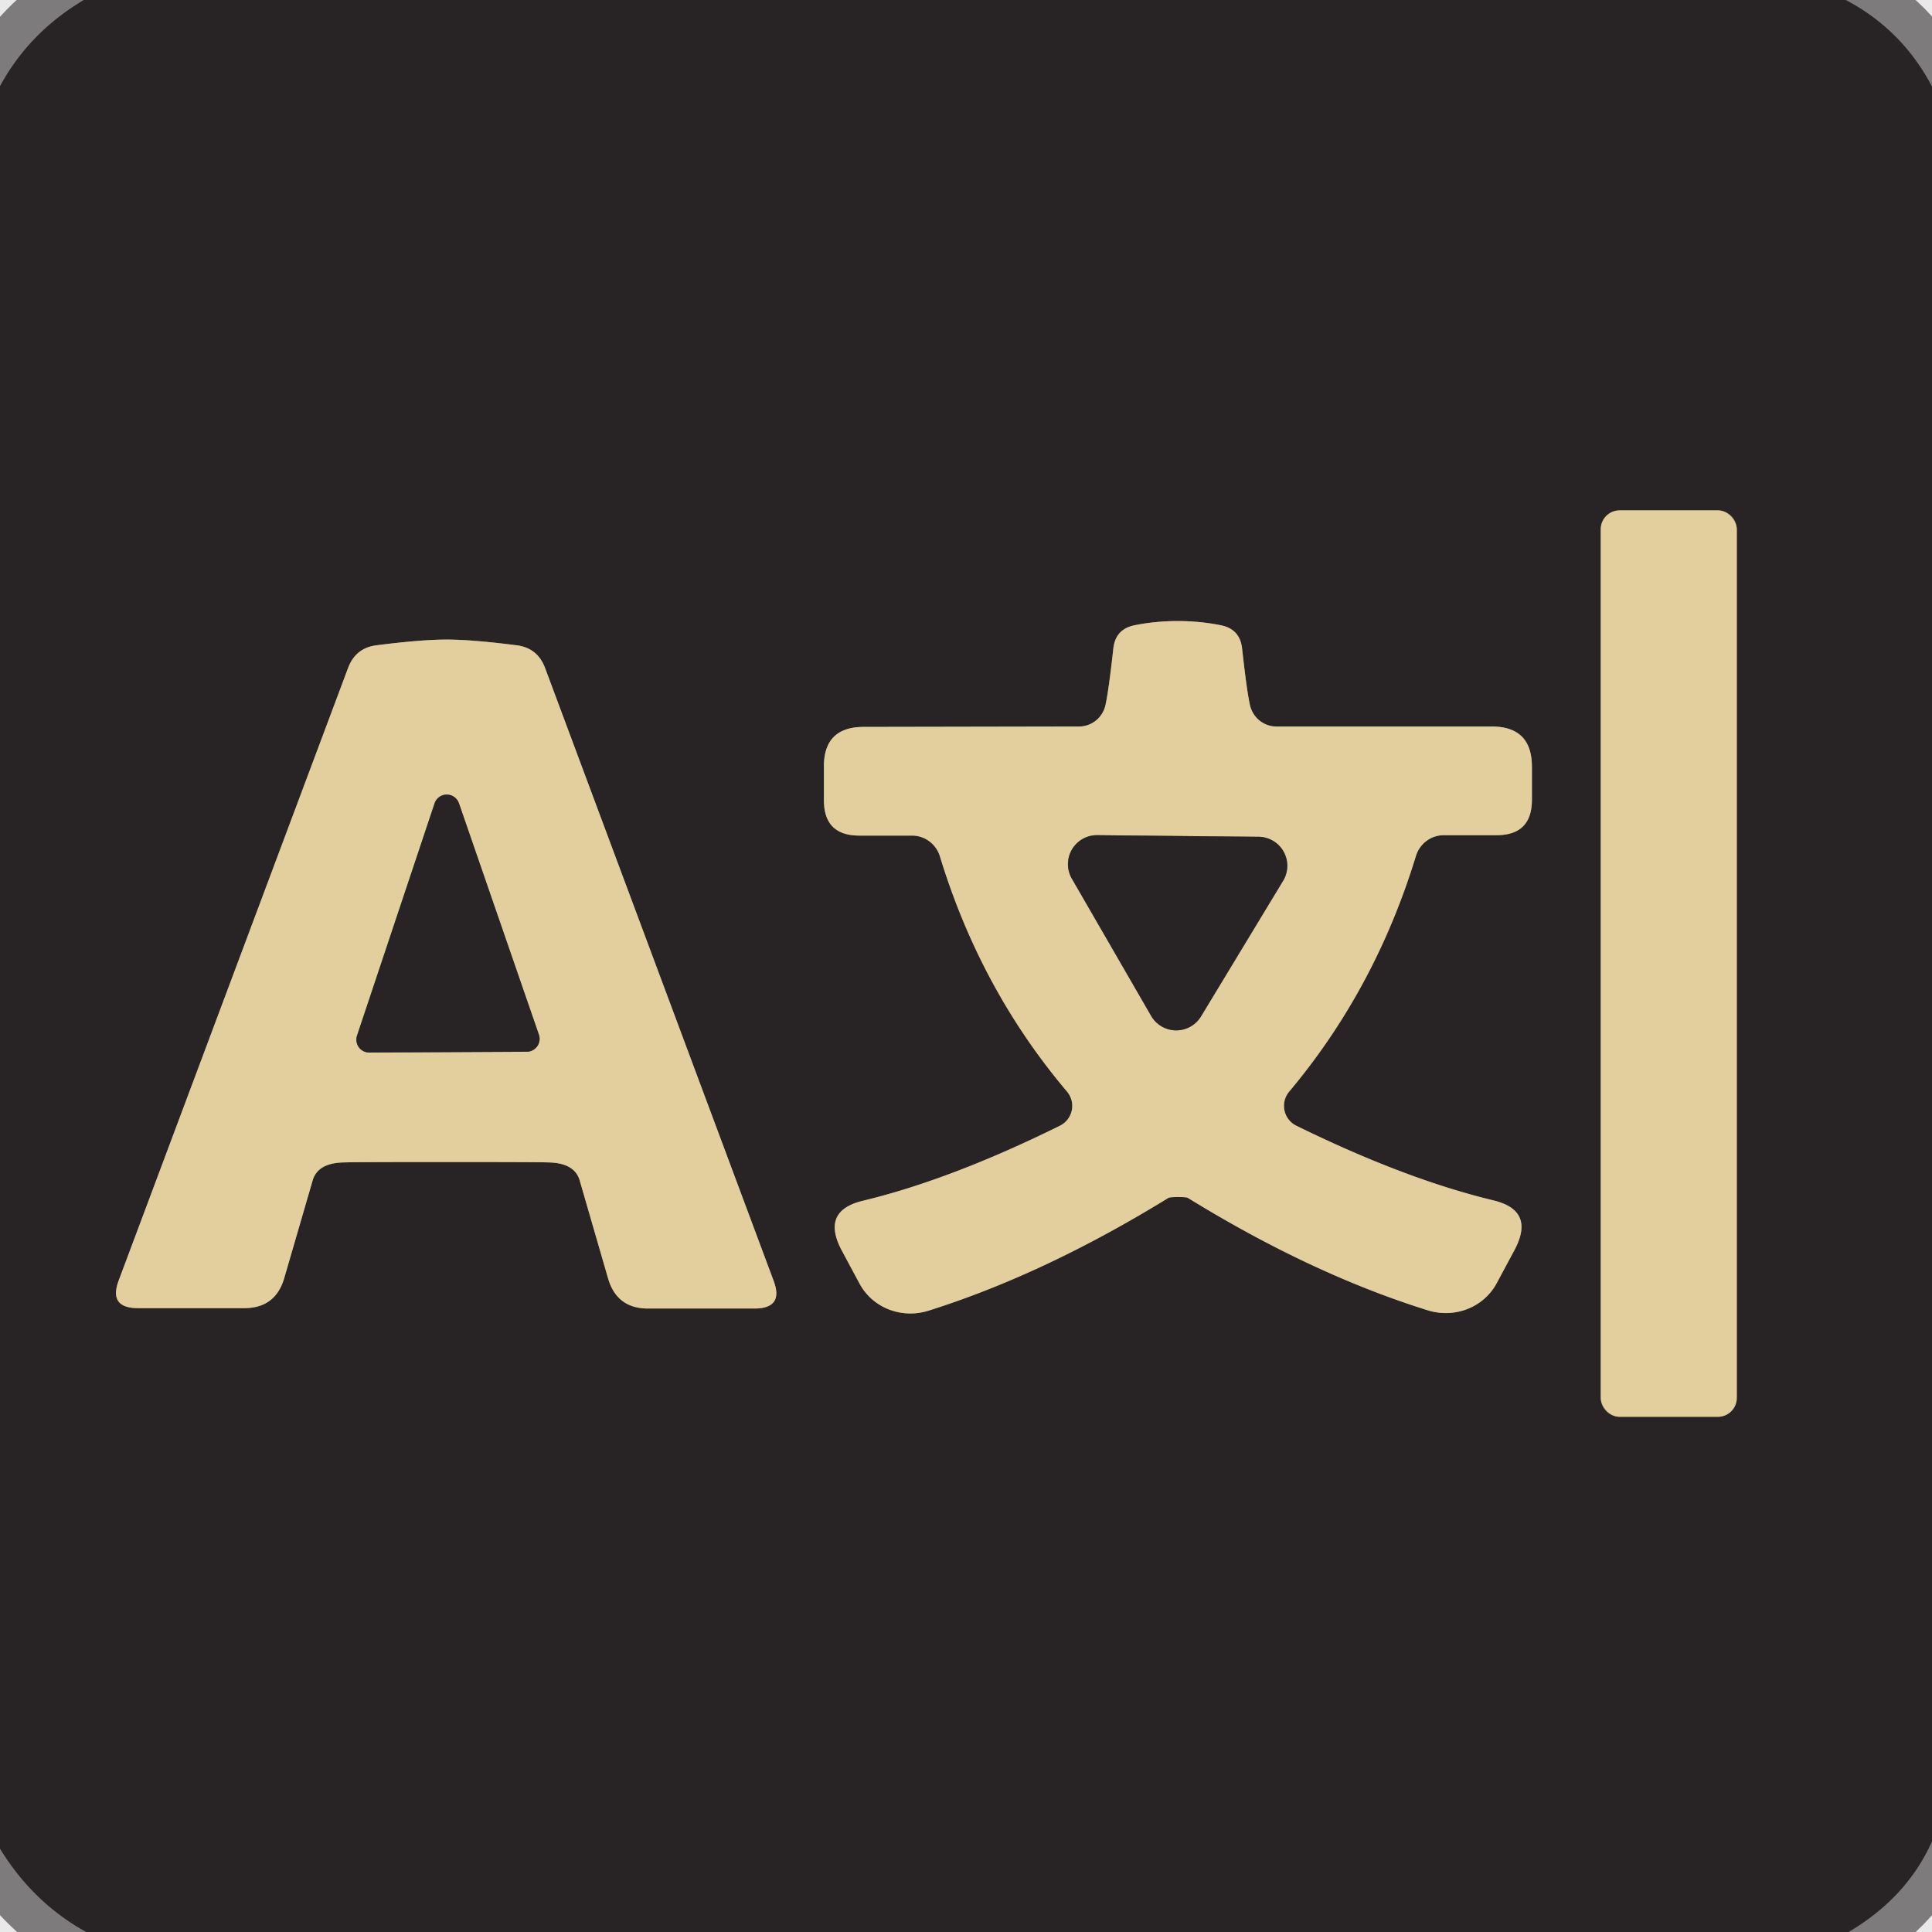
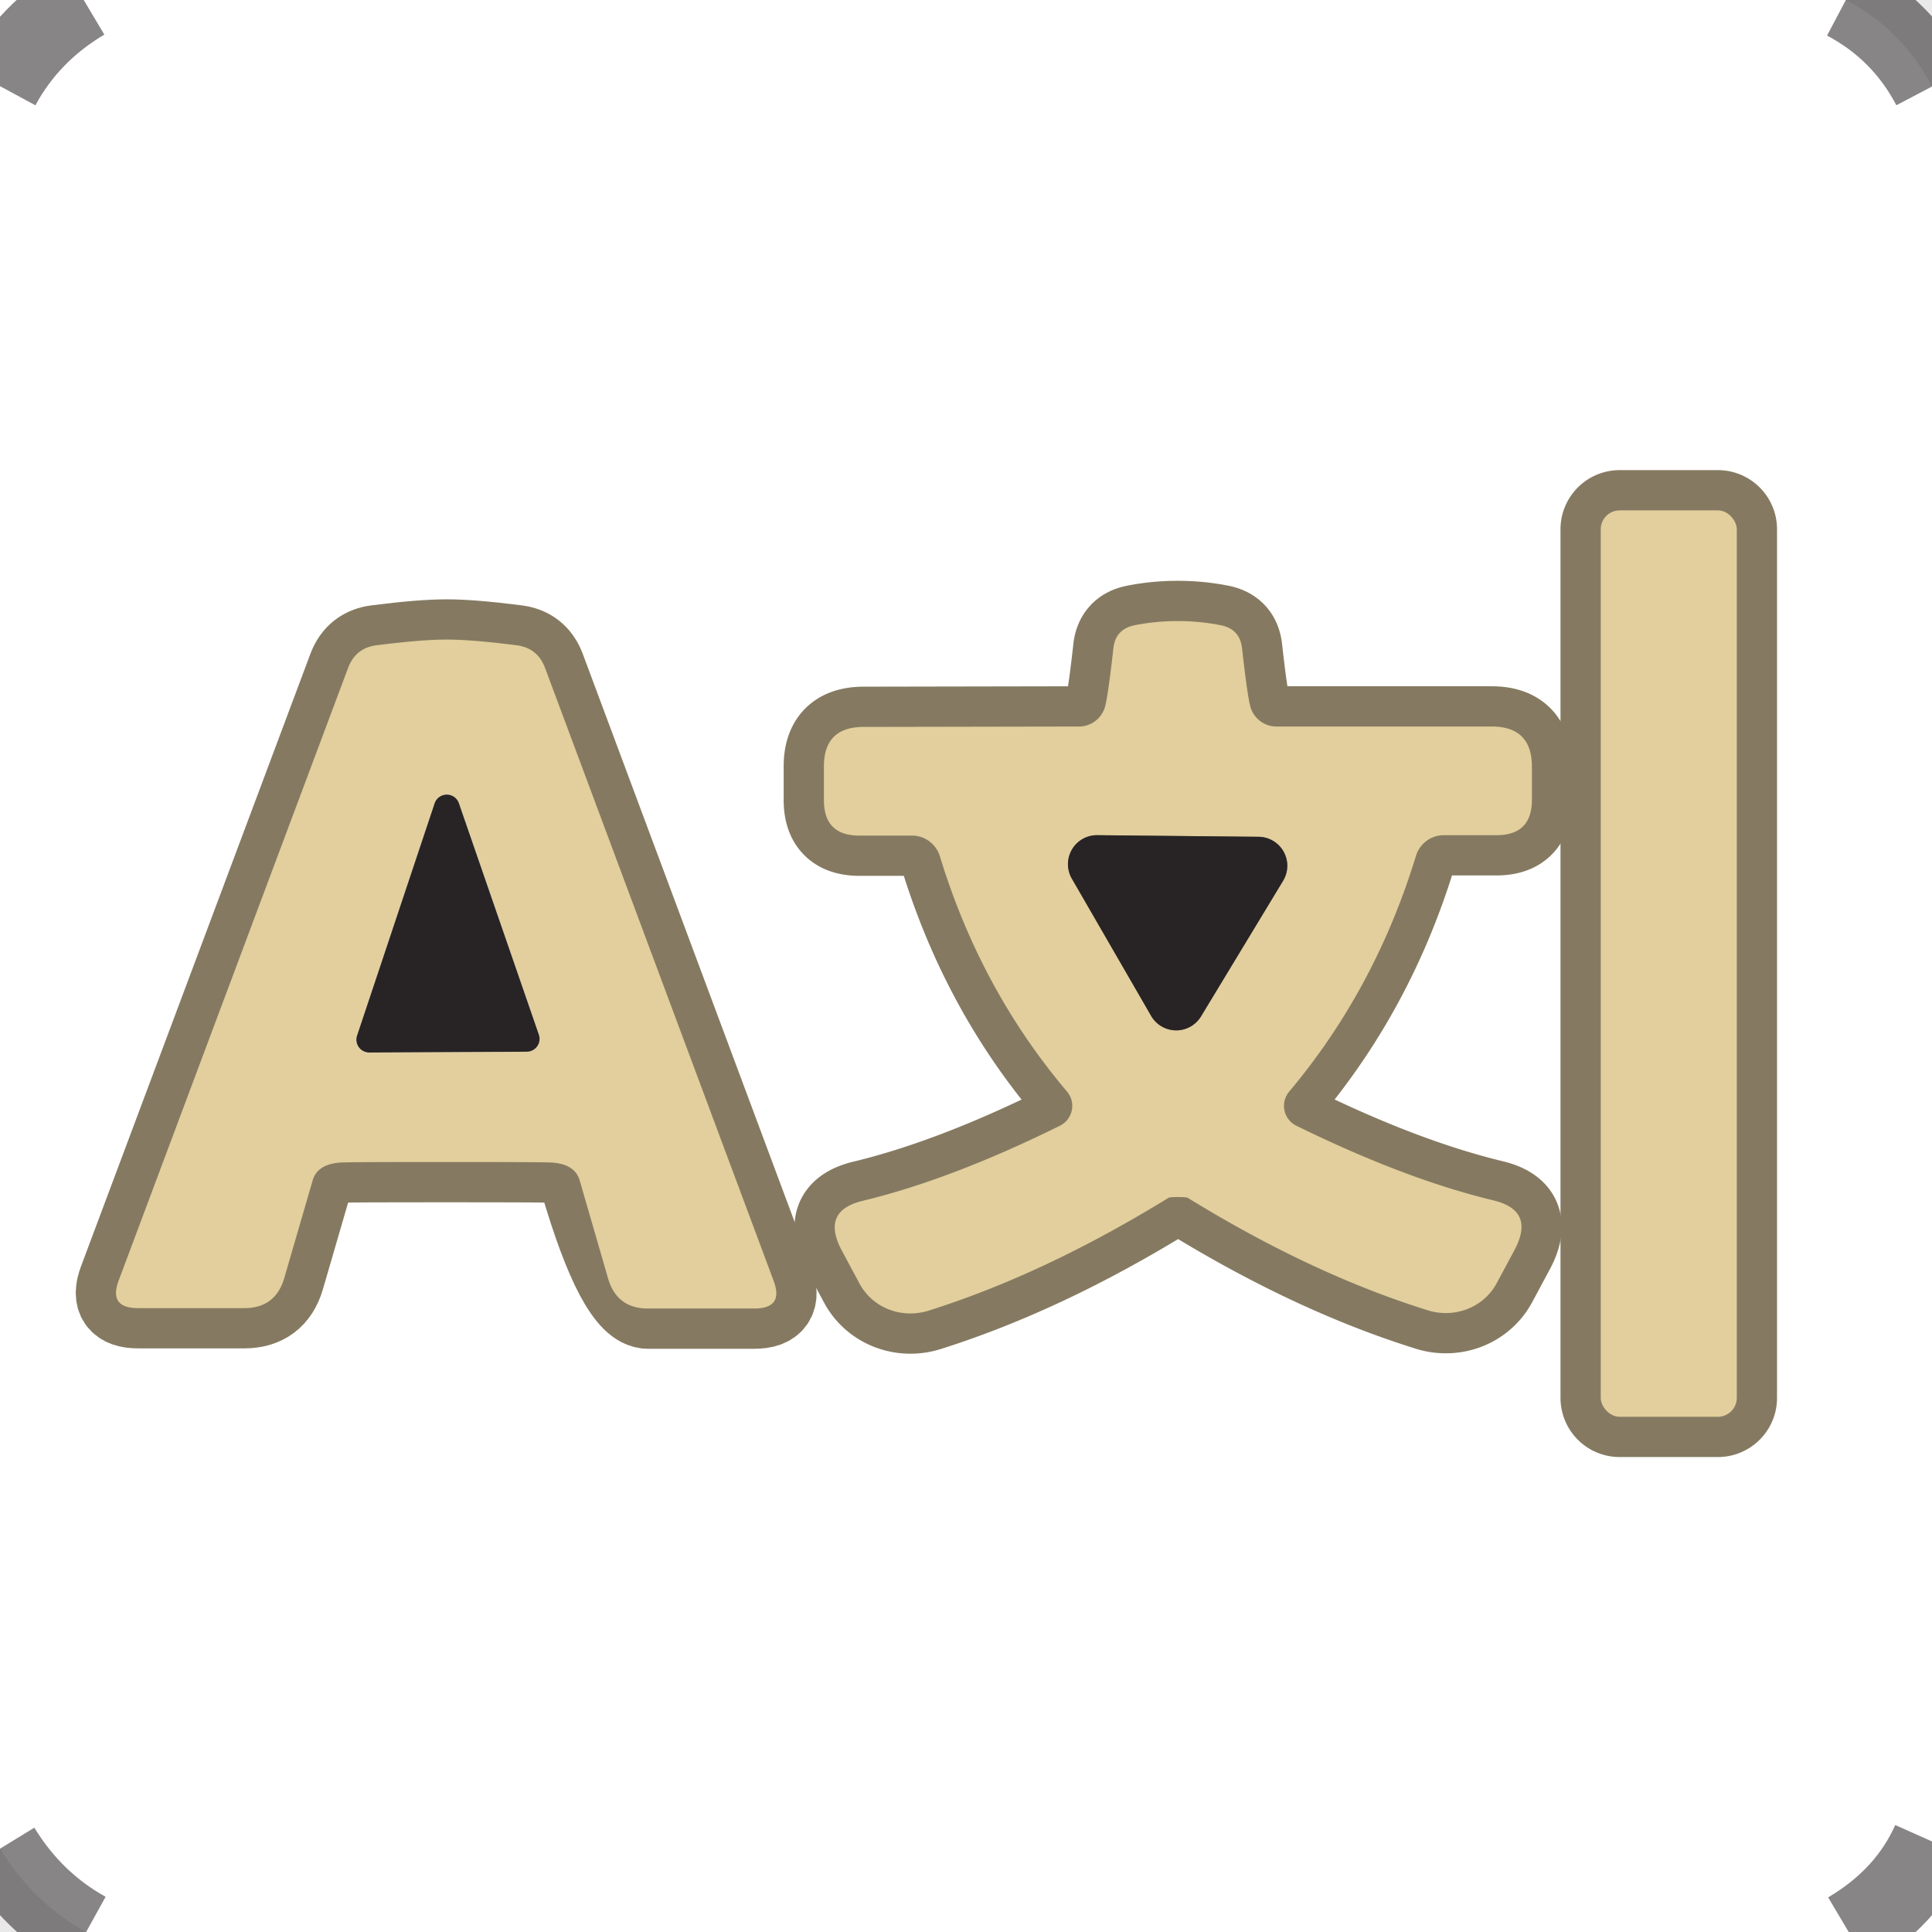
<svg xmlns="http://www.w3.org/2000/svg" version="1.1" viewBox="0.00 0.00 48.00 48.00">
  <g stroke-width="2.00" fill="none" stroke-linecap="butt">
    <path stroke="#282425" stroke-opacity="0.553" vector-effect="non-scaling-stroke" d="   M 2.08 0.00   Q 0.72 0.81 0.00 2.14" />
    <path stroke="#282425" stroke-opacity="0.553" vector-effect="non-scaling-stroke" d="   M 45.86 0.00   Q 47.26 0.74 48.00 2.15" />
    <path stroke="#282425" stroke-opacity="0.553" vector-effect="non-scaling-stroke" d="   M 48.00 45.75   Q 47.38 47.14 45.93 48.00" />
    <path stroke="#282425" stroke-opacity="0.553" vector-effect="non-scaling-stroke" d="   M 2.14 48.00   Q 0.82 47.27 0.00 45.93" />
    <path stroke="#857a61" vector-effect="non-scaling-stroke" d="   M 43.15 13.15   A 0.47 0.47 0.0 0 0 42.68 12.68   L 40.24 12.68   A 0.47 0.47 0.0 0 0 39.77 13.15   L 39.77 34.73   A 0.47 0.47 0.0 0 0 40.24 35.20   L 42.68 35.20   A 0.47 0.47 0.0 0 0 43.15 34.73   L 43.15 13.15" />
    <path stroke="#857a61" vector-effect="non-scaling-stroke" d="   M 29.27 29.74   Q 29.47 29.74 29.51 29.76   Q 32.58 31.65 35.46 32.55   A 1.47 1.42 22.9 0 0 37.18 31.89   L 37.62 31.07   Q 38.16 30.07 37.09 29.82   Q 34.90 29.29 32.21 27.97   A 0.55 0.55 0.0 0 1 32.03 27.12   Q 34.17 24.57 35.18 21.26   A 0.73 0.72 -81.2 0 1 35.87 20.75   L 37.18 20.75   Q 38.06 20.75 38.06 19.87   L 38.06 19.05   Q 38.06 18.05 37.06 18.05   L 31.71 18.05   A 0.68 0.67 82.8 0 1 31.06 17.54   Q 30.98 17.20 30.86 16.12   Q 30.81 15.62 30.31 15.53   Q 29.80 15.43 29.26 15.43   Q 28.72 15.43 28.21 15.53   Q 27.71 15.62 27.66 16.12   Q 27.54 17.20 27.46 17.54   A 0.68 0.67 -82.8 0 1 26.81 18.05   L 21.46 18.06   Q 20.46 18.06 20.47 19.06   L 20.47 19.88   Q 20.47 20.76 21.35 20.76   L 22.66 20.76   A 0.73 0.72 81.1 0 1 23.35 21.27   Q 24.36 24.58 26.51 27.12   A 0.55 0.55 0.0 0 1 26.33 27.97   Q 23.64 29.30 21.45 29.83   Q 20.38 30.08 20.92 31.08   L 21.36 31.90   A 1.47 1.42 -23.0 0 0 23.08 32.56   Q 25.96 31.65 29.03 29.76   Q 29.07 29.74 29.27 29.74" />
-     <path stroke="#857a61" vector-effect="non-scaling-stroke" d="   M 11.09 28.87   Q 13.34 28.87 13.62 28.88   Q 14.27 28.89 14.40 29.32   L 15.11 31.77   Q 15.33 32.51 16.10 32.51   L 18.74 32.51   Q 19.48 32.51 19.22 31.82   L 13.54 16.59   Q 13.35 16.09 12.82 16.03   Q 11.72 15.89 11.10 15.89   Q 10.47 15.89 9.37 16.03   Q 8.84 16.09 8.65 16.59   L 2.95 31.81   Q 2.69 32.50 3.43 32.50   L 6.07 32.50   Q 6.84 32.50 7.06 31.76   L 7.77 29.32   Q 7.90 28.89 8.55 28.88   Q 8.83 28.87 11.09 28.87" />
+     <path stroke="#857a61" vector-effect="non-scaling-stroke" d="   M 11.09 28.87   Q 13.34 28.87 13.62 28.88   Q 14.27 28.89 14.40 29.32   Q 15.33 32.51 16.10 32.51   L 18.74 32.51   Q 19.48 32.51 19.22 31.82   L 13.54 16.59   Q 13.35 16.09 12.82 16.03   Q 11.72 15.89 11.10 15.89   Q 10.47 15.89 9.37 16.03   Q 8.84 16.09 8.65 16.59   L 2.95 31.81   Q 2.69 32.50 3.43 32.50   L 6.07 32.50   Q 6.84 32.50 7.06 31.76   L 7.77 29.32   Q 7.90 28.89 8.55 28.88   Q 8.83 28.87 11.09 28.87" />
    <path stroke="#857a61" vector-effect="non-scaling-stroke" d="   M 31.88 21.88   A 0.72 0.72 0.0 0 0 31.27 20.79   L 27.27 20.75   A 0.72 0.72 0.0 0 0 26.63 21.83   L 28.60 25.24   A 0.72 0.72 0.0 0 0 29.84 25.25   L 31.88 21.88" />
-     <path stroke="#857a61" vector-effect="non-scaling-stroke" d="   M 8.87 25.73   A 0.32 0.32 0.0 0 0 9.17 26.15   L 13.09 26.13   A 0.32 0.32 0.0 0 0 13.39 25.71   L 11.40 19.95   A 0.32 0.32 0.0 0 0 10.80 19.95   L 8.87 25.73" />
  </g>
-   <path fill="#2a2828" fill-opacity="0.102" d="   M 2.08 0.00   Q 0.72 0.81 0.00 2.14   L 0.00 0.00   L 2.08 0.00   Z" />
-   <path fill="#282425" d="   M 45.86 0.00   Q 47.26 0.74 48.00 2.15   L 48.00 45.75   Q 47.38 47.14 45.93 48.00   L 2.14 48.00   Q 0.82 47.27 0.00 45.93   L 0.00 2.14   Q 0.72 0.81 2.08 0.00   L 45.86 0.00   Z   M 43.15 13.15   A 0.47 0.47 0.0 0 0 42.68 12.68   L 40.24 12.68   A 0.47 0.47 0.0 0 0 39.77 13.15   L 39.77 34.73   A 0.47 0.47 0.0 0 0 40.24 35.20   L 42.68 35.20   A 0.47 0.47 0.0 0 0 43.15 34.73   L 43.15 13.15   Z   M 29.27 29.74   Q 29.47 29.74 29.51 29.76   Q 32.58 31.65 35.46 32.55   A 1.47 1.42 22.9 0 0 37.18 31.89   L 37.62 31.07   Q 38.16 30.07 37.09 29.82   Q 34.90 29.29 32.21 27.97   A 0.55 0.55 0.0 0 1 32.03 27.12   Q 34.17 24.57 35.18 21.26   A 0.73 0.72 -81.2 0 1 35.87 20.75   L 37.18 20.75   Q 38.06 20.75 38.06 19.87   L 38.06 19.05   Q 38.06 18.05 37.06 18.05   L 31.71 18.05   A 0.68 0.67 82.8 0 1 31.06 17.54   Q 30.98 17.20 30.86 16.12   Q 30.81 15.62 30.31 15.53   Q 29.80 15.43 29.26 15.43   Q 28.72 15.43 28.21 15.53   Q 27.71 15.62 27.66 16.12   Q 27.54 17.20 27.46 17.54   A 0.68 0.67 -82.8 0 1 26.81 18.05   L 21.46 18.06   Q 20.46 18.06 20.47 19.06   L 20.47 19.88   Q 20.47 20.76 21.35 20.76   L 22.66 20.76   A 0.73 0.72 81.1 0 1 23.35 21.27   Q 24.36 24.58 26.51 27.12   A 0.55 0.55 0.0 0 1 26.33 27.97   Q 23.64 29.30 21.45 29.83   Q 20.38 30.08 20.92 31.08   L 21.36 31.90   A 1.47 1.42 -23.0 0 0 23.08 32.56   Q 25.96 31.65 29.03 29.76   Q 29.07 29.74 29.27 29.74   Z   M 11.09 28.87   Q 13.34 28.87 13.62 28.88   Q 14.27 28.89 14.40 29.32   L 15.11 31.77   Q 15.33 32.51 16.10 32.51   L 18.74 32.51   Q 19.48 32.51 19.22 31.82   L 13.54 16.59   Q 13.35 16.09 12.82 16.03   Q 11.72 15.89 11.10 15.89   Q 10.47 15.89 9.37 16.03   Q 8.84 16.09 8.65 16.59   L 2.95 31.81   Q 2.69 32.50 3.43 32.50   L 6.07 32.50   Q 6.84 32.50 7.06 31.76   L 7.77 29.32   Q 7.90 28.89 8.55 28.88   Q 8.83 28.87 11.09 28.87   Z" />
  <path fill="#2a2828" fill-opacity="0.102" d="   M 48.00 0.00   L 48.00 2.15   Q 47.26 0.74 45.86 0.00   L 48.00 0.00   Z" />
  <rect fill="#e2cf9d" x="39.77" y="12.68" width="3.38" height="22.52" rx="0.47" />
  <path fill="#e2cf9d" d="   M 29.26 15.43   Q 29.80 15.43 30.31 15.53   Q 30.81 15.62 30.86 16.12   Q 30.98 17.20 31.06 17.54   A 0.68 0.67 82.8 0 0 31.71 18.05   L 37.06 18.05   Q 38.06 18.05 38.06 19.05   L 38.06 19.87   Q 38.06 20.75 37.18 20.75   L 35.87 20.75   A 0.73 0.72 -81.2 0 0 35.18 21.26   Q 34.17 24.57 32.03 27.12   A 0.55 0.55 0.0 0 0 32.21 27.97   Q 34.90 29.29 37.09 29.82   Q 38.16 30.07 37.62 31.07   L 37.18 31.89   A 1.47 1.42 22.9 0 1 35.46 32.55   Q 32.58 31.65 29.51 29.76   Q 29.47 29.74 29.27 29.74   Q 29.07 29.74 29.03 29.76   Q 25.96 31.65 23.08 32.56   A 1.47 1.42 -23.0 0 1 21.36 31.90   L 20.92 31.08   Q 20.38 30.08 21.45 29.83   Q 23.64 29.30 26.33 27.97   A 0.55 0.55 0.0 0 0 26.51 27.12   Q 24.36 24.58 23.35 21.27   A 0.73 0.72 81.1 0 0 22.66 20.76   L 21.35 20.76   Q 20.47 20.76 20.47 19.88   L 20.47 19.06   Q 20.46 18.06 21.46 18.06   L 26.81 18.05   A 0.68 0.67 -82.8 0 0 27.46 17.54   Q 27.54 17.20 27.66 16.12   Q 27.71 15.62 28.21 15.53   Q 28.72 15.43 29.26 15.43   Z   M 31.88 21.88   A 0.72 0.72 0.0 0 0 31.27 20.79   L 27.27 20.75   A 0.72 0.72 0.0 0 0 26.63 21.83   L 28.60 25.24   A 0.72 0.72 0.0 0 0 29.84 25.25   L 31.88 21.88   Z" />
  <path fill="#e2cf9d" d="   M 11.10 15.89   Q 11.72 15.89 12.82 16.03   Q 13.35 16.09 13.54 16.59   L 19.22 31.82   Q 19.48 32.51 18.74 32.51   L 16.10 32.51   Q 15.33 32.51 15.11 31.77   L 14.40 29.32   Q 14.27 28.89 13.62 28.88   Q 13.34 28.87 11.09 28.87   Q 8.83 28.87 8.55 28.88   Q 7.90 28.89 7.77 29.32   L 7.06 31.76   Q 6.84 32.50 6.07 32.50   L 3.43 32.50   Q 2.69 32.50 2.95 31.81   L 8.65 16.59   Q 8.84 16.09 9.37 16.03   Q 10.47 15.89 11.10 15.89   Z   M 8.87 25.73   A 0.32 0.32 0.0 0 0 9.17 26.15   L 13.09 26.13   A 0.32 0.32 0.0 0 0 13.39 25.71   L 11.40 19.95   A 0.32 0.32 0.0 0 0 10.80 19.95   L 8.87 25.73   Z" />
  <path fill="#282425" d="   M 8.87 25.73   L 10.80 19.95   A 0.32 0.32 0.0 0 1 11.40 19.95   L 13.39 25.71   A 0.32 0.32 0.0 0 1 13.09 26.13   L 9.17 26.15   A 0.32 0.32 0.0 0 1 8.87 25.73   Z" />
  <path fill="#282425" d="   M 31.88 21.88   L 29.84 25.25   A 0.72 0.72 0.0 0 1 28.60 25.24   L 26.63 21.83   A 0.72 0.72 0.0 0 1 27.27 20.75   L 31.27 20.79   A 0.72 0.72 0.0 0 1 31.88 21.88   Z" />
-   <path fill="#2a2828" fill-opacity="0.102" d="   M 48.00 45.75   L 48.00 48.00   L 45.93 48.00   Q 47.38 47.14 48.00 45.75   Z" />
  <path fill="#2a2828" fill-opacity="0.102" d="   M 2.14 48.00   L 0.00 48.00   L 0.00 45.93   Q 0.82 47.27 2.14 48.00   Z" />
</svg>